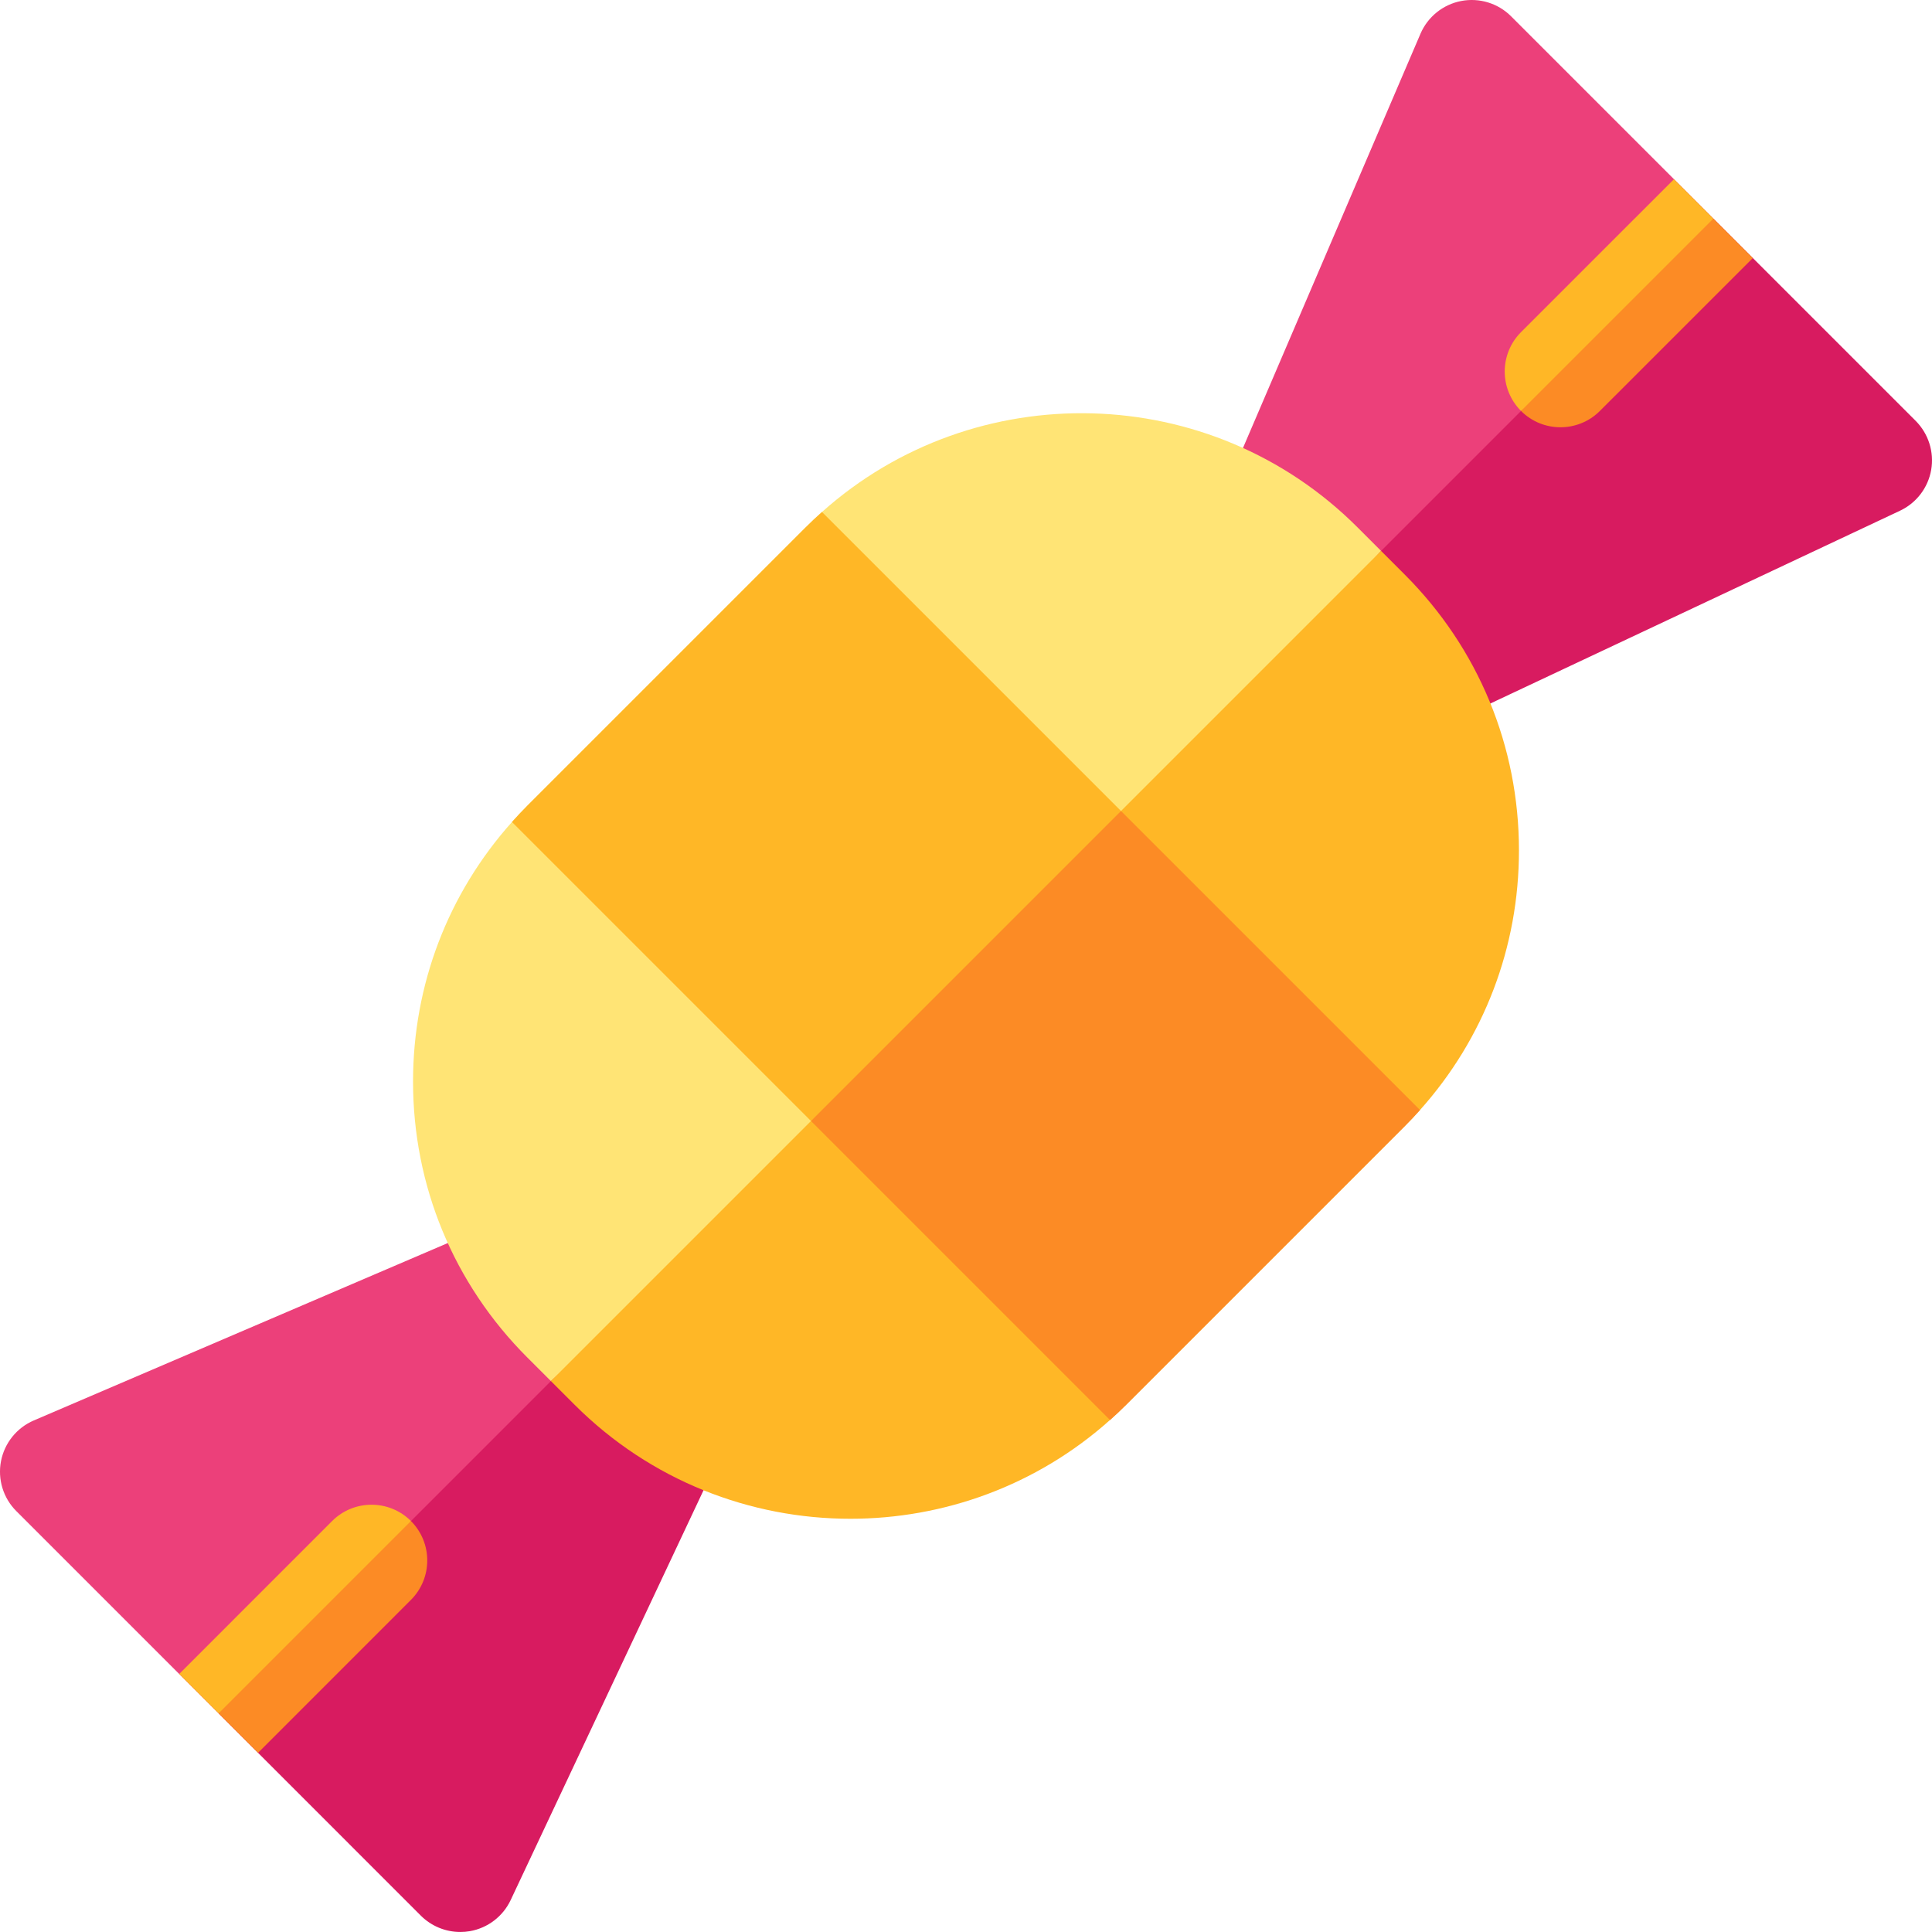
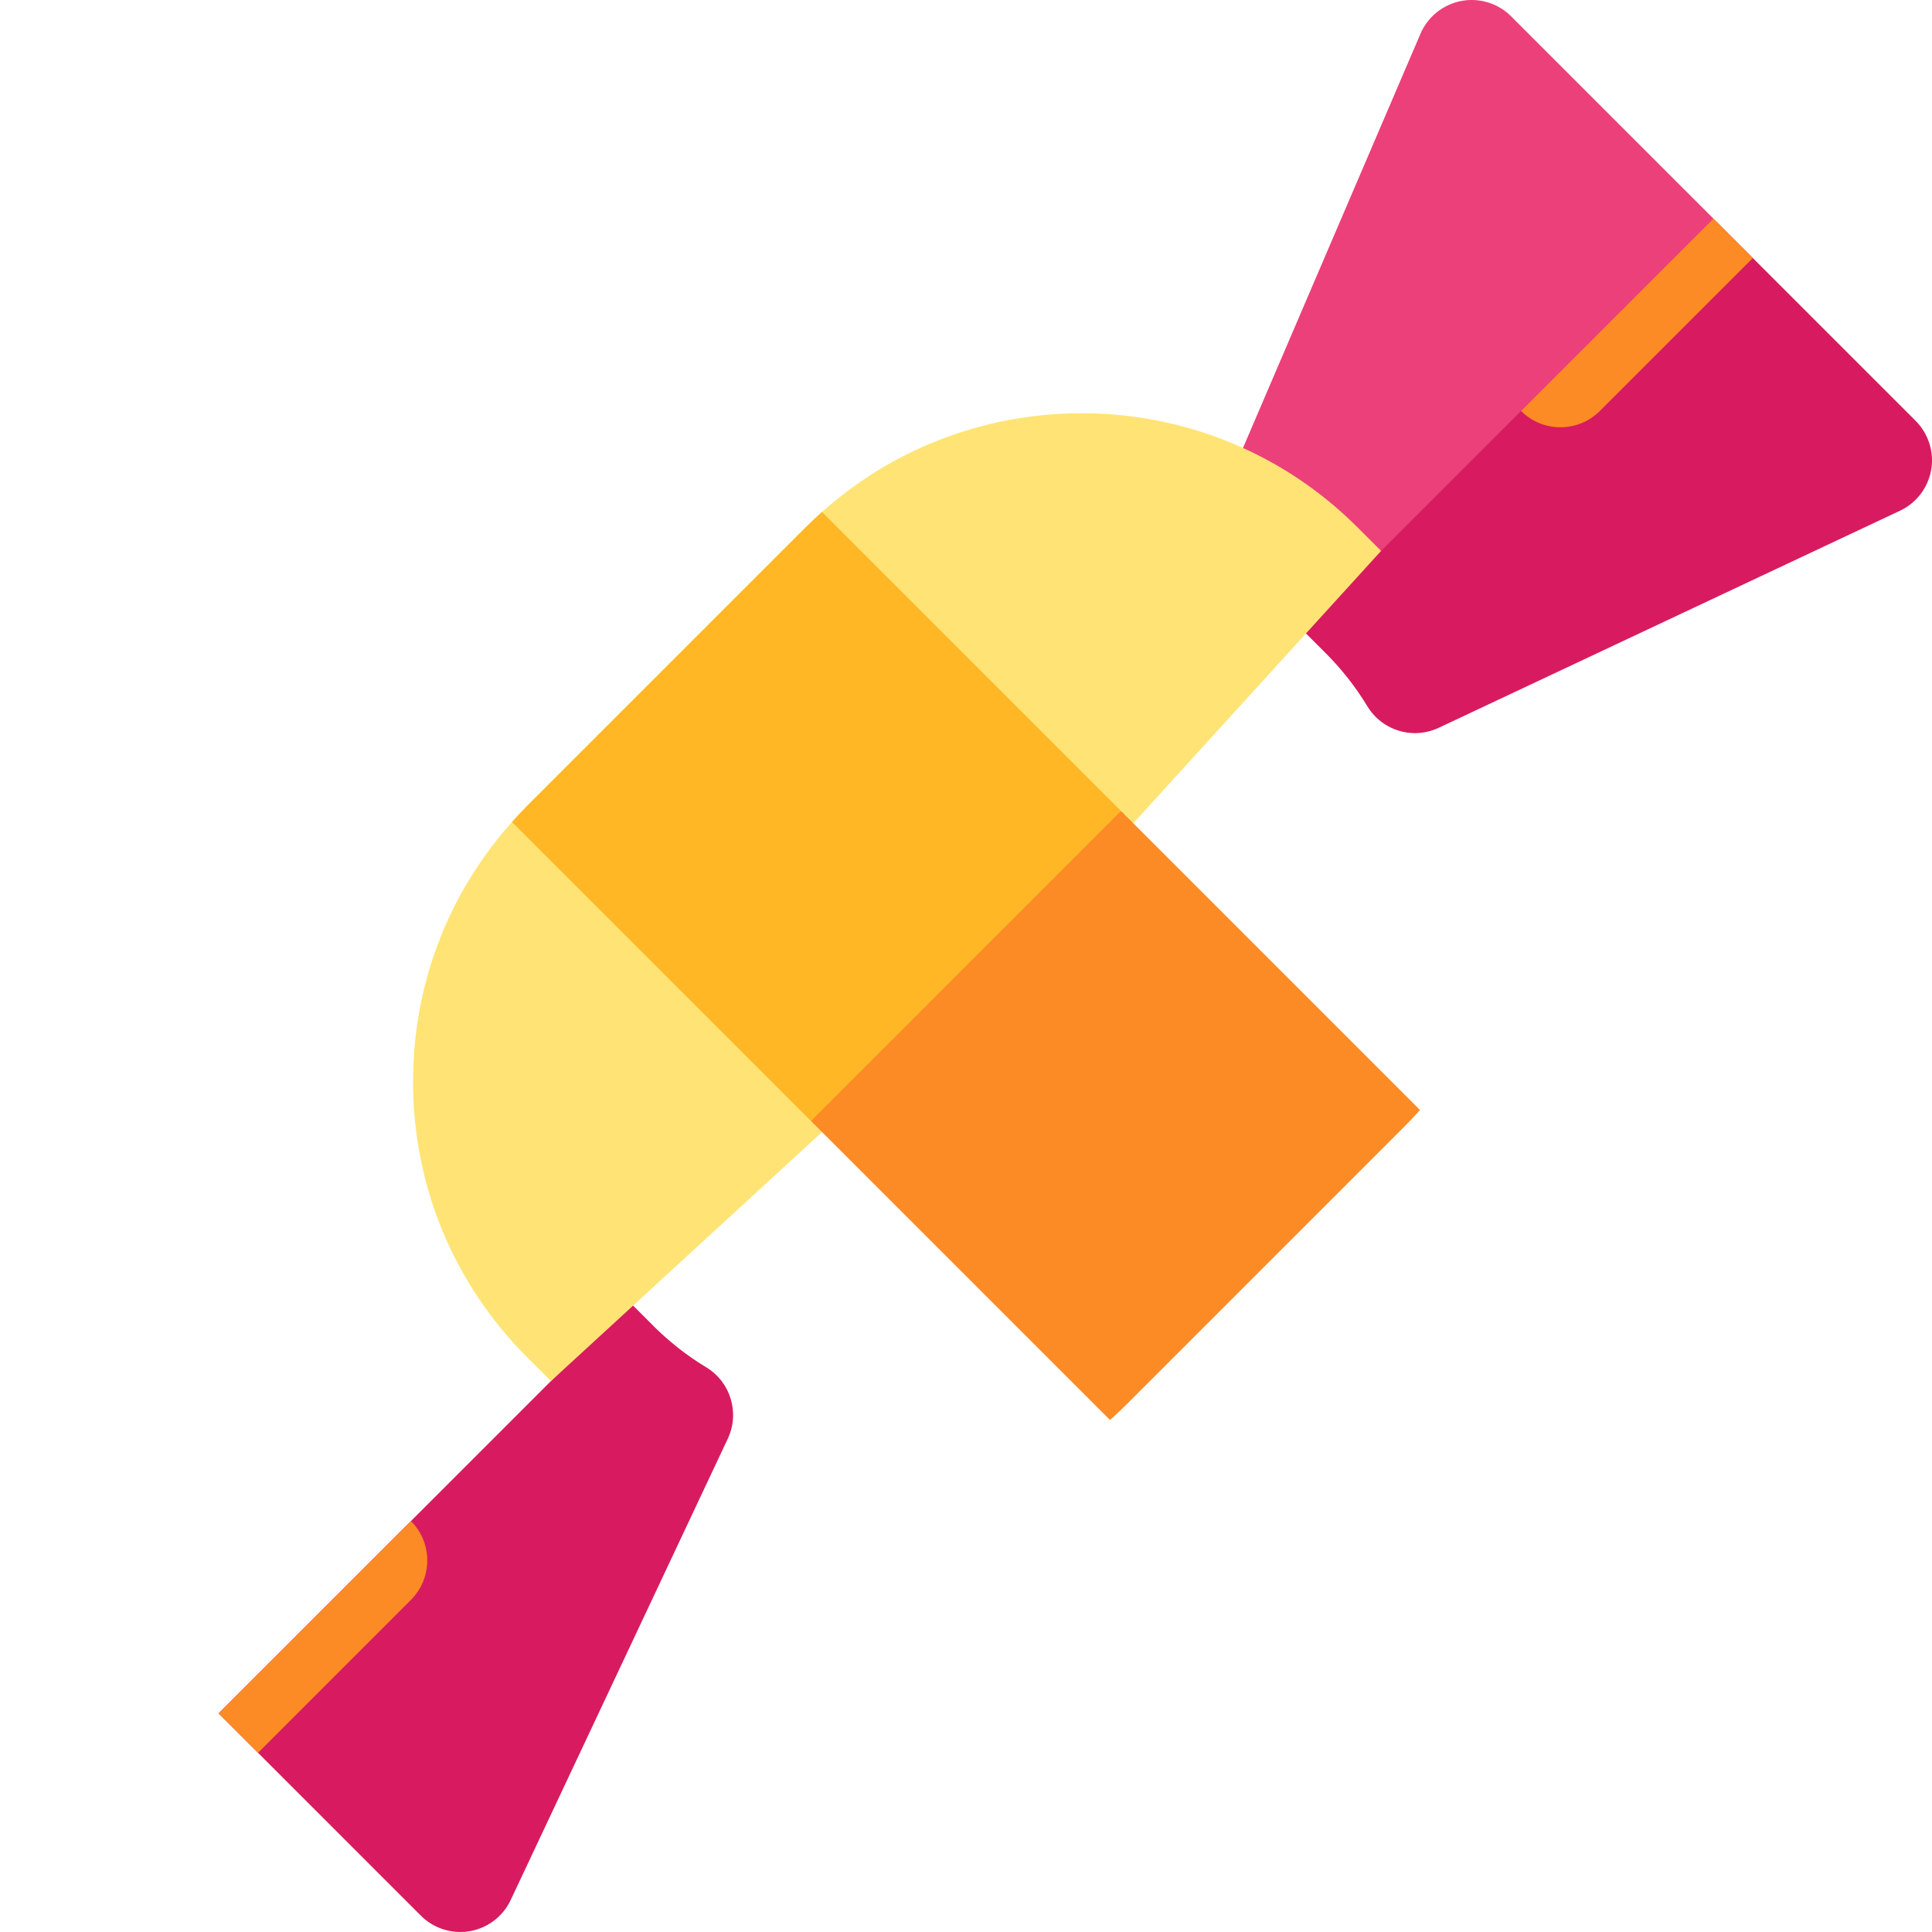
<svg xmlns="http://www.w3.org/2000/svg" height="512pt" viewBox="0 0 512 512" width="512pt">
  <path d="m443.625 47.488-43.164-43.164c-3.465-3.469-8.43-4.984-13.242-4.059-4.805.926-8.852 4.184-10.781 8.684l-53.496 124.84c-2.785 6.488-.59 14.039 5.238 18.02 3.859 2.629 7.453 5.602 10.664 8.812l6.266 6.266 60.559-50.703 48.398-58.254zm0 0" fill="#ec407a" />
  <path d="m507.676 111.535-53.609-53.605-108.957 108.957 6.27 6.266c4.184 4.195 7.887 8.902 10.977 14.012 2.758 4.551 7.613 7.121 12.633 7.121 2.117 0 4.262-.465 6.281-1.41l122.25-57.531c4.352-2.047 7.434-6.082 8.262-10.82.824-4.734-.711-9.578-4.105-12.988zm0 0" fill="#d81b60" />
-   <path d="m160.629 338.852c-3.219-3.227-6.191-6.812-8.82-10.66-3.98-5.832-11.531-8.035-18.02-5.25l-124.84 53.496c-4.5 1.93-7.758 5.977-8.684 10.781-.926 4.812.59 9.777 4.059 13.242l53.605 53.605 65.152-55.297 43.809-53.66zm0 0" fill="#ec407a" />
  <path d="m187.164 362.355c-5.109-3.09-9.824-6.793-14.012-10.977 0 0 0 0 0-.012l-6.262-6.258-108.961 108.957 10.453 10.453 43.152 43.156c2.797 2.785 6.559 4.32 10.449 4.32.848 0 1.691-.066 2.539-.215 4.738-.828 8.773-3.91 10.82-8.262l57.531-122.25c3.219-6.832.75-15.004-5.711-18.914zm0 0" fill="#d81b60" />
-   <path d="m88.016 403.09-40.527 40.535 10.441 10.441 35.371-25.516 15.605-25.461c-5.77-5.762-15.121-5.762-20.891 0zm0 0" fill="#ffb726" />
  <path d="m108.906 403.09-50.977 50.977 10.453 10.453 40.523-40.535c5.762-5.77 5.762-15.125 0-20.895zm0 0" fill="#fc8b25" />
-   <path d="m443.625 47.488-40.535 40.527c-5.762 5.77-5.762 15.121 0 20.891l39.008-29.152 11.969-21.824zm0 0" fill="#ffb726" />
  <path d="m454.066 57.93-50.977 50.977c2.883 2.887 6.664 4.324 10.445 4.324s7.562-1.438 10.449-4.324l40.535-40.523zm0 0" fill="#fc8b25" />
  <path d="m359.738 139.734c-38.902-38.898-101.367-40.258-141.902-4.055-1.469 1.301-2.895 2.648-4.305 4.055l-73.797 73.797c-1.395 1.398-2.754 2.836-4.055 4.305-16.953 18.953-26.219 43.156-26.219 68.793 0 27.621 10.75 53.582 30.273 73.109l6.266 6.262 120.59-110.738 99.41-109.262zm0 0" fill="#ffe475" />
-   <path d="m366 146-220 220 6.262 6.262c20.152 20.156 46.629 30.227 73.105 30.227 24.637 0 49.262-8.715 68.797-26.172 1.465-1.297 2.895-2.648 4.301-4.055l73.797-73.797c1.398-1.398 2.758-2.836 4.055-4.301 16.957-18.957 26.223-43.156 26.223-68.797 0-27.617-10.754-53.582-30.277-73.105zm0 0" fill="#ffb726" />
  <path d="m217.836 135.68c-1.469 1.301-2.895 2.648-4.305 4.055l-73.797 73.797c-1.395 1.398-2.754 2.836-4.055 4.305l79.242 79.242 50.93-41.078 31.227-41.078zm0 0" fill="#ffb726" />
  <path d="m214.922 297.078 79.242 79.238c1.465-1.297 2.895-2.648 4.301-4.055l73.797-73.797c1.398-1.398 2.758-2.836 4.055-4.301l-79.238-79.242zm0 0" fill="#fc8b25" />
</svg>